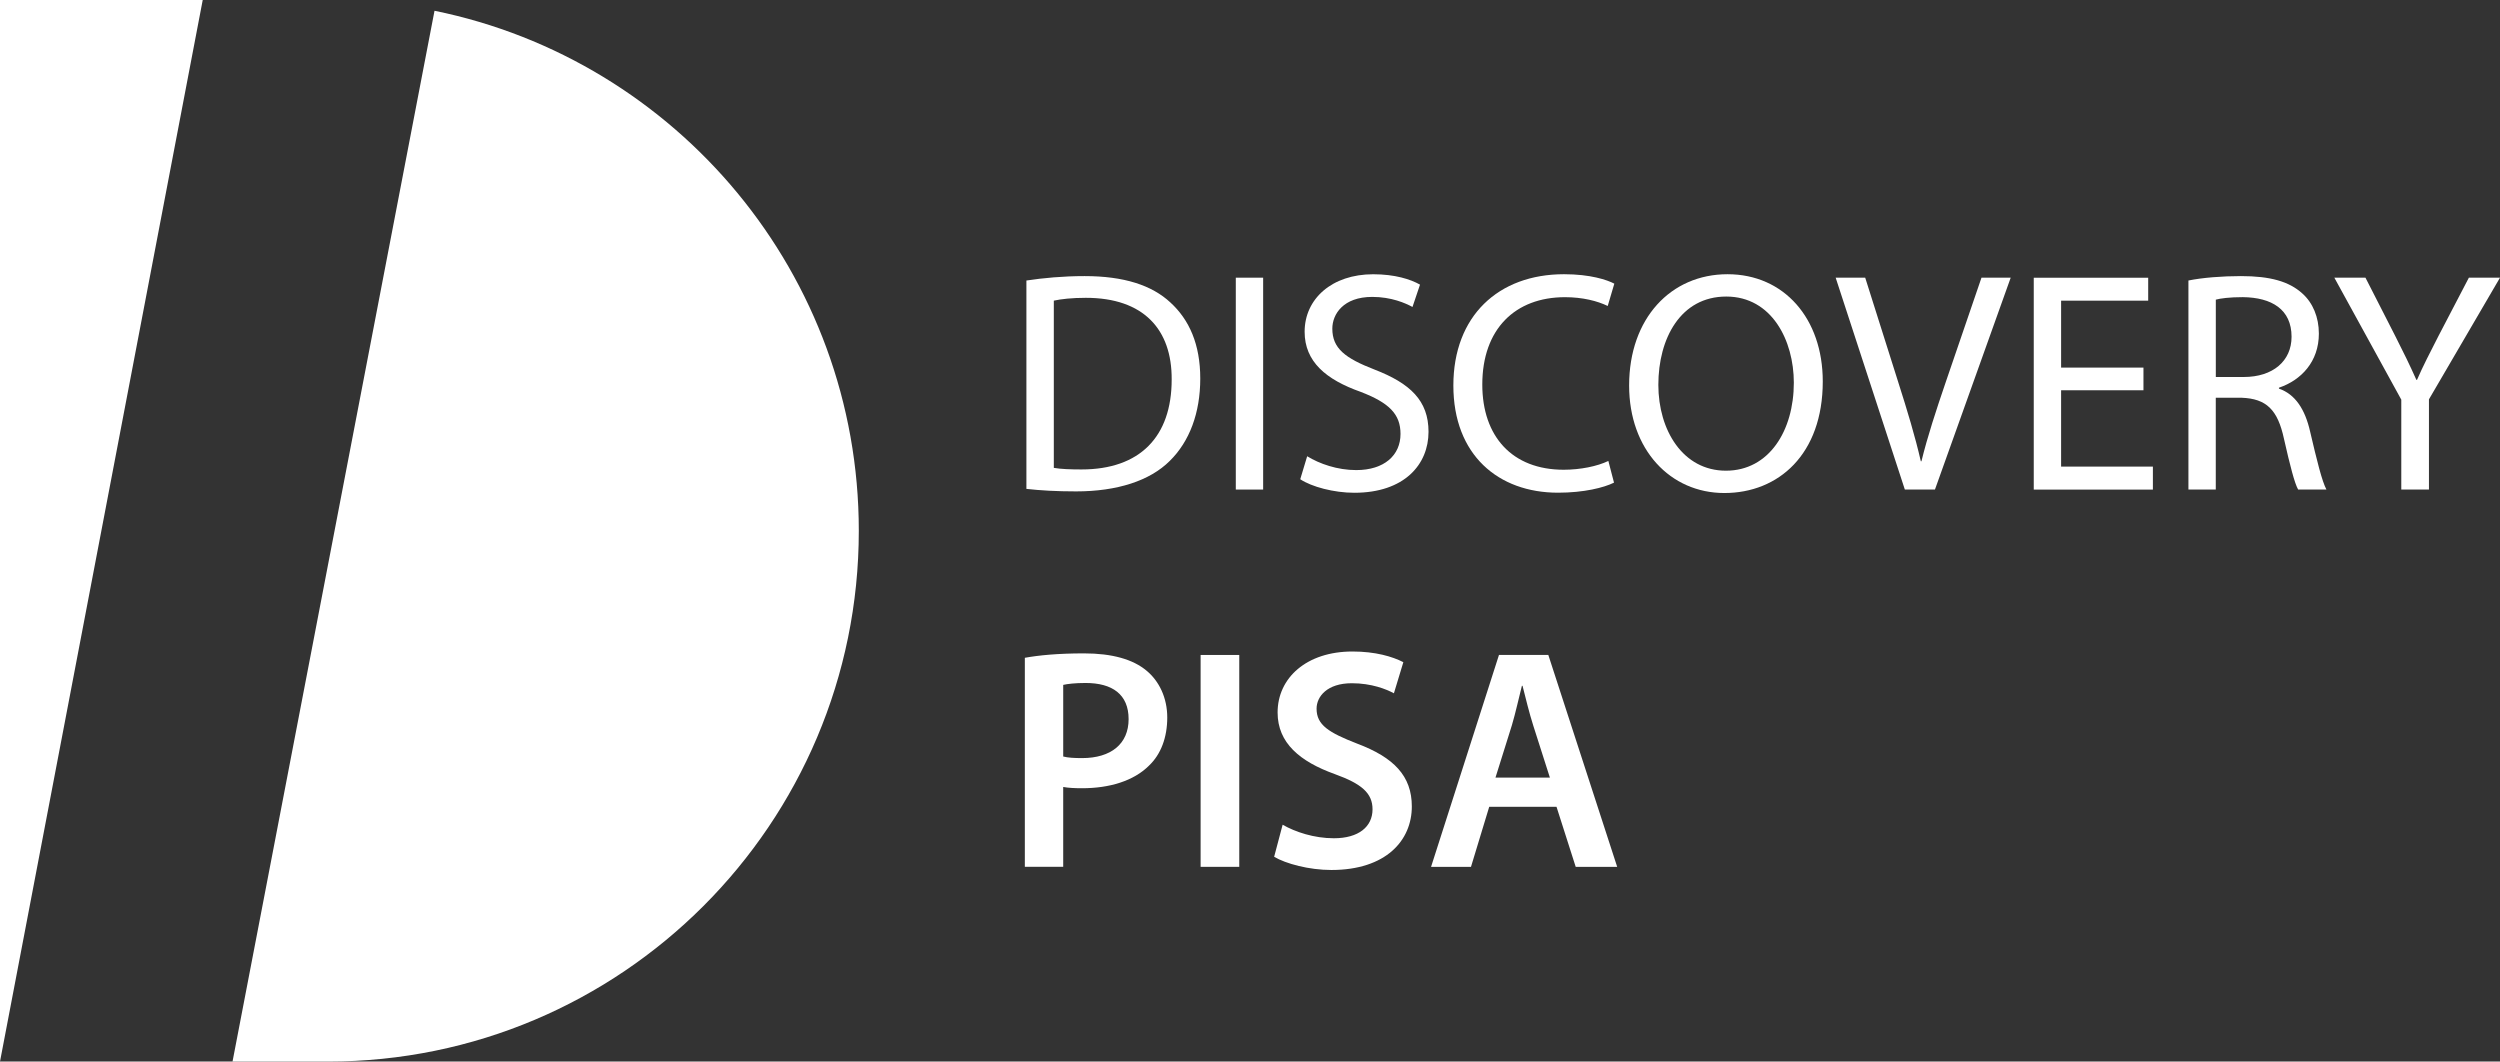
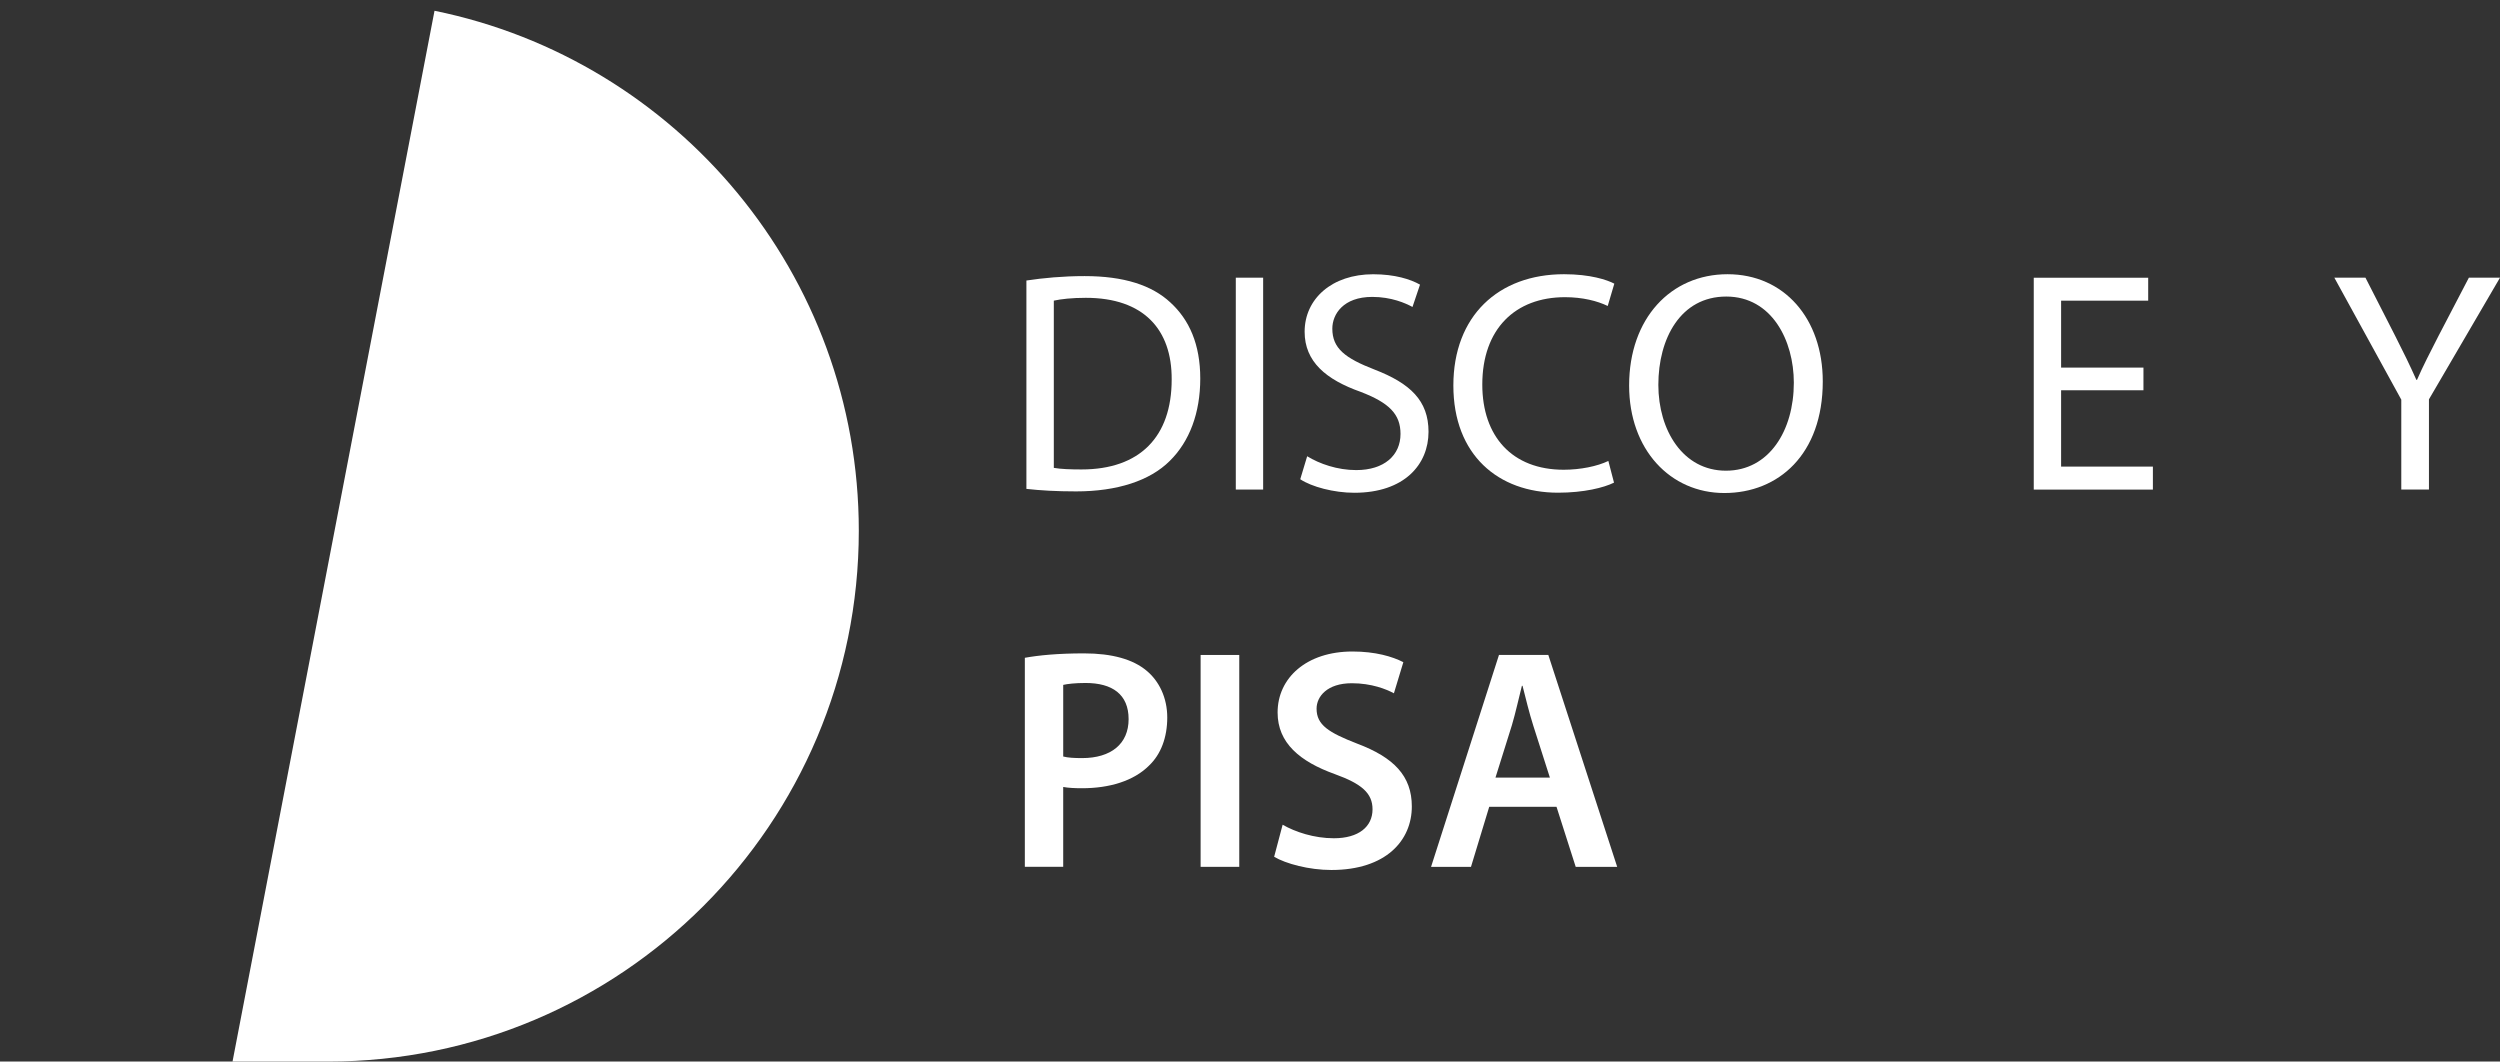
<svg xmlns="http://www.w3.org/2000/svg" id="Livello_2" viewBox="0 0 787.14 334.24">
  <rect x="0" y="0" width="787.14" height="334.24" fill="#333333" stroke="none" />
  <defs>
    <style>.cls-1{fill:#fff;}</style>
  </defs>
  <g id="Livello_1-2">
    <path class="cls-1" d="m323.18,88.32c5.25-.79,11.48-1.39,18.31-1.39,12.37,0,21.18,2.87,27.02,8.31,5.94,5.44,9.4,13.16,9.4,23.95s-3.36,19.8-9.6,25.93c-6.24,6.23-16.53,9.6-29.5,9.6-6.14,0-11.28-.3-15.64-.79v-65.62Zm8.61,58.99c2.18.39,5.34.5,8.71.5,18.41,0,28.41-10.3,28.41-28.31.1-15.74-8.81-25.73-27.02-25.73-4.45,0-7.82.39-10.09.89v52.66Z" />
    <path class="cls-1" d="m397.71,87.43v66.71h-8.61v-66.71h8.61Z" />
    <path class="cls-1" d="m411.57,143.65c3.86,2.38,9.5,4.36,15.44,4.36,8.81,0,13.95-4.65,13.95-11.38,0-6.23-3.56-9.8-12.57-13.26-10.89-3.86-17.62-9.5-17.62-18.91,0-10.39,8.61-18.11,21.58-18.11,6.83,0,11.78,1.58,14.75,3.27l-2.37,7.03c-2.18-1.19-6.63-3.17-12.67-3.17-9.11,0-12.57,5.44-12.57,10,0,6.23,4.06,9.3,13.27,12.87,11.28,4.36,17.02,9.8,17.02,19.6,0,10.3-7.62,19.2-23.36,19.2-6.44,0-13.46-1.88-17.03-4.26l2.18-7.23Z" />
    <path class="cls-1" d="m508.18,151.96c-3.17,1.58-9.5,3.17-17.62,3.17-18.81,0-32.96-11.88-32.96-33.75s14.15-35.04,34.84-35.04c8.31,0,13.56,1.78,15.84,2.97l-2.08,7.03c-3.26-1.58-7.92-2.77-13.46-2.77-15.64,0-26.03,9.99-26.03,27.51,0,16.33,9.4,26.82,25.63,26.82,5.25,0,10.59-1.09,14.06-2.77l1.78,6.83Z" />
    <path class="cls-1" d="m573.91,120.09c0,22.97-13.95,35.14-30.98,35.14s-29.99-13.66-29.99-33.85c0-21.18,13.16-35.04,30.98-35.04s29.99,13.96,29.99,33.75Zm-51.77,1.09c0,14.25,7.72,27.02,21.28,27.02s21.38-12.57,21.38-27.71c0-13.27-6.93-27.12-21.28-27.12s-21.38,13.16-21.38,27.81Z" />
-     <path class="cls-1" d="m599.75,154.14l-21.78-66.71h9.3l10.39,32.86c2.87,9.01,5.34,17.13,7.12,24.94h.2c1.88-7.72,4.65-16.13,7.62-24.84l11.28-32.96h9.2l-23.85,66.71h-9.5Z" />
    <path class="cls-1" d="m674.88,122.87h-25.93v24.05h28.9v7.23h-37.51v-66.71h36.03v7.23h-27.42v21.08h25.93v7.12Z" />
-     <path class="cls-1" d="m689.04,88.32c4.36-.89,10.59-1.39,16.53-1.39,9.2,0,15.14,1.68,19.3,5.44,3.36,2.97,5.24,7.52,5.24,12.67,0,8.81-5.54,14.65-12.57,17.03v.29c5.15,1.78,8.22,6.53,9.8,13.46,2.18,9.3,3.76,15.74,5.15,18.31h-8.91c-1.09-1.88-2.57-7.62-4.45-15.94-1.98-9.2-5.54-12.67-13.36-12.96h-8.12v28.9h-8.61v-65.82Zm8.61,30.38h8.81c9.2,0,15.05-5.05,15.05-12.67,0-8.61-6.24-12.37-15.34-12.47-4.15,0-7.12.39-8.51.79v24.35Z" />
    <path class="cls-1" d="m756.06,154.14v-28.31l-21.08-38.4h9.8l9.4,18.41c2.57,5.05,4.55,9.11,6.63,13.76h.2c1.88-4.35,4.16-8.71,6.73-13.76l9.6-18.41h9.8l-22.37,38.3v28.41h-8.71Z" />
    <path class="cls-1" d="m322.68,207.11c4.36-.79,10.39-1.39,18.61-1.39,8.91,0,15.44,1.88,19.7,5.44,3.96,3.27,6.53,8.51,6.53,14.75s-1.98,11.58-5.74,15.14c-4.85,4.85-12.47,7.13-21.08,7.13-2.28,0-4.36-.1-5.94-.4v25.14h-12.08v-65.82Zm12.08,31.08c1.48.39,3.47.5,5.94.5,9.1,0,14.65-4.46,14.65-12.27s-5.15-11.38-13.56-11.38c-3.36,0-5.74.3-7.03.6v22.57Z" />
    <path class="cls-1" d="m390.19,206.22v66.71h-12.17v-66.71h12.17Z" />
    <path class="cls-1" d="m403.85,259.67c3.96,2.28,9.9,4.26,16.13,4.26,7.82,0,12.17-3.66,12.17-9.11,0-5.05-3.36-8.02-11.88-11.09-10.99-3.96-18.01-9.8-18.01-19.4,0-10.89,9.11-19.2,23.56-19.2,7.23,0,12.57,1.58,16.03,3.36l-2.97,9.8c-2.37-1.29-7.03-3.17-13.26-3.17-7.72,0-11.09,4.15-11.09,8.02,0,5.15,3.86,7.52,12.77,10.99,11.58,4.36,17.22,10.2,17.22,19.79,0,10.69-8.12,20-25.34,20-7.03,0-14.35-1.98-18.01-4.16l2.67-10.09Z" />
    <path class="cls-1" d="m468.89,254.03l-5.74,18.9h-12.57l21.38-66.71h15.54l21.68,66.71h-13.06l-6.04-18.9h-21.18Zm19.1-9.2l-5.25-16.43c-1.29-4.06-2.38-8.61-3.36-12.47h-.2c-.99,3.86-1.98,8.51-3.17,12.47l-5.15,16.43h17.13Z" />
    <path class="cls-1" d="m136.81,3.39l-63.6,330.85h30.07c92.3,0,167.12-74.82,167.12-167.12,0-80.81-57.36-148.2-133.59-163.73Z" />
-     <polygon class="cls-1" points="0 0 0 35.73 0 298.51 0 334.24 63.83 0 0 0" />
  </g>
</svg>